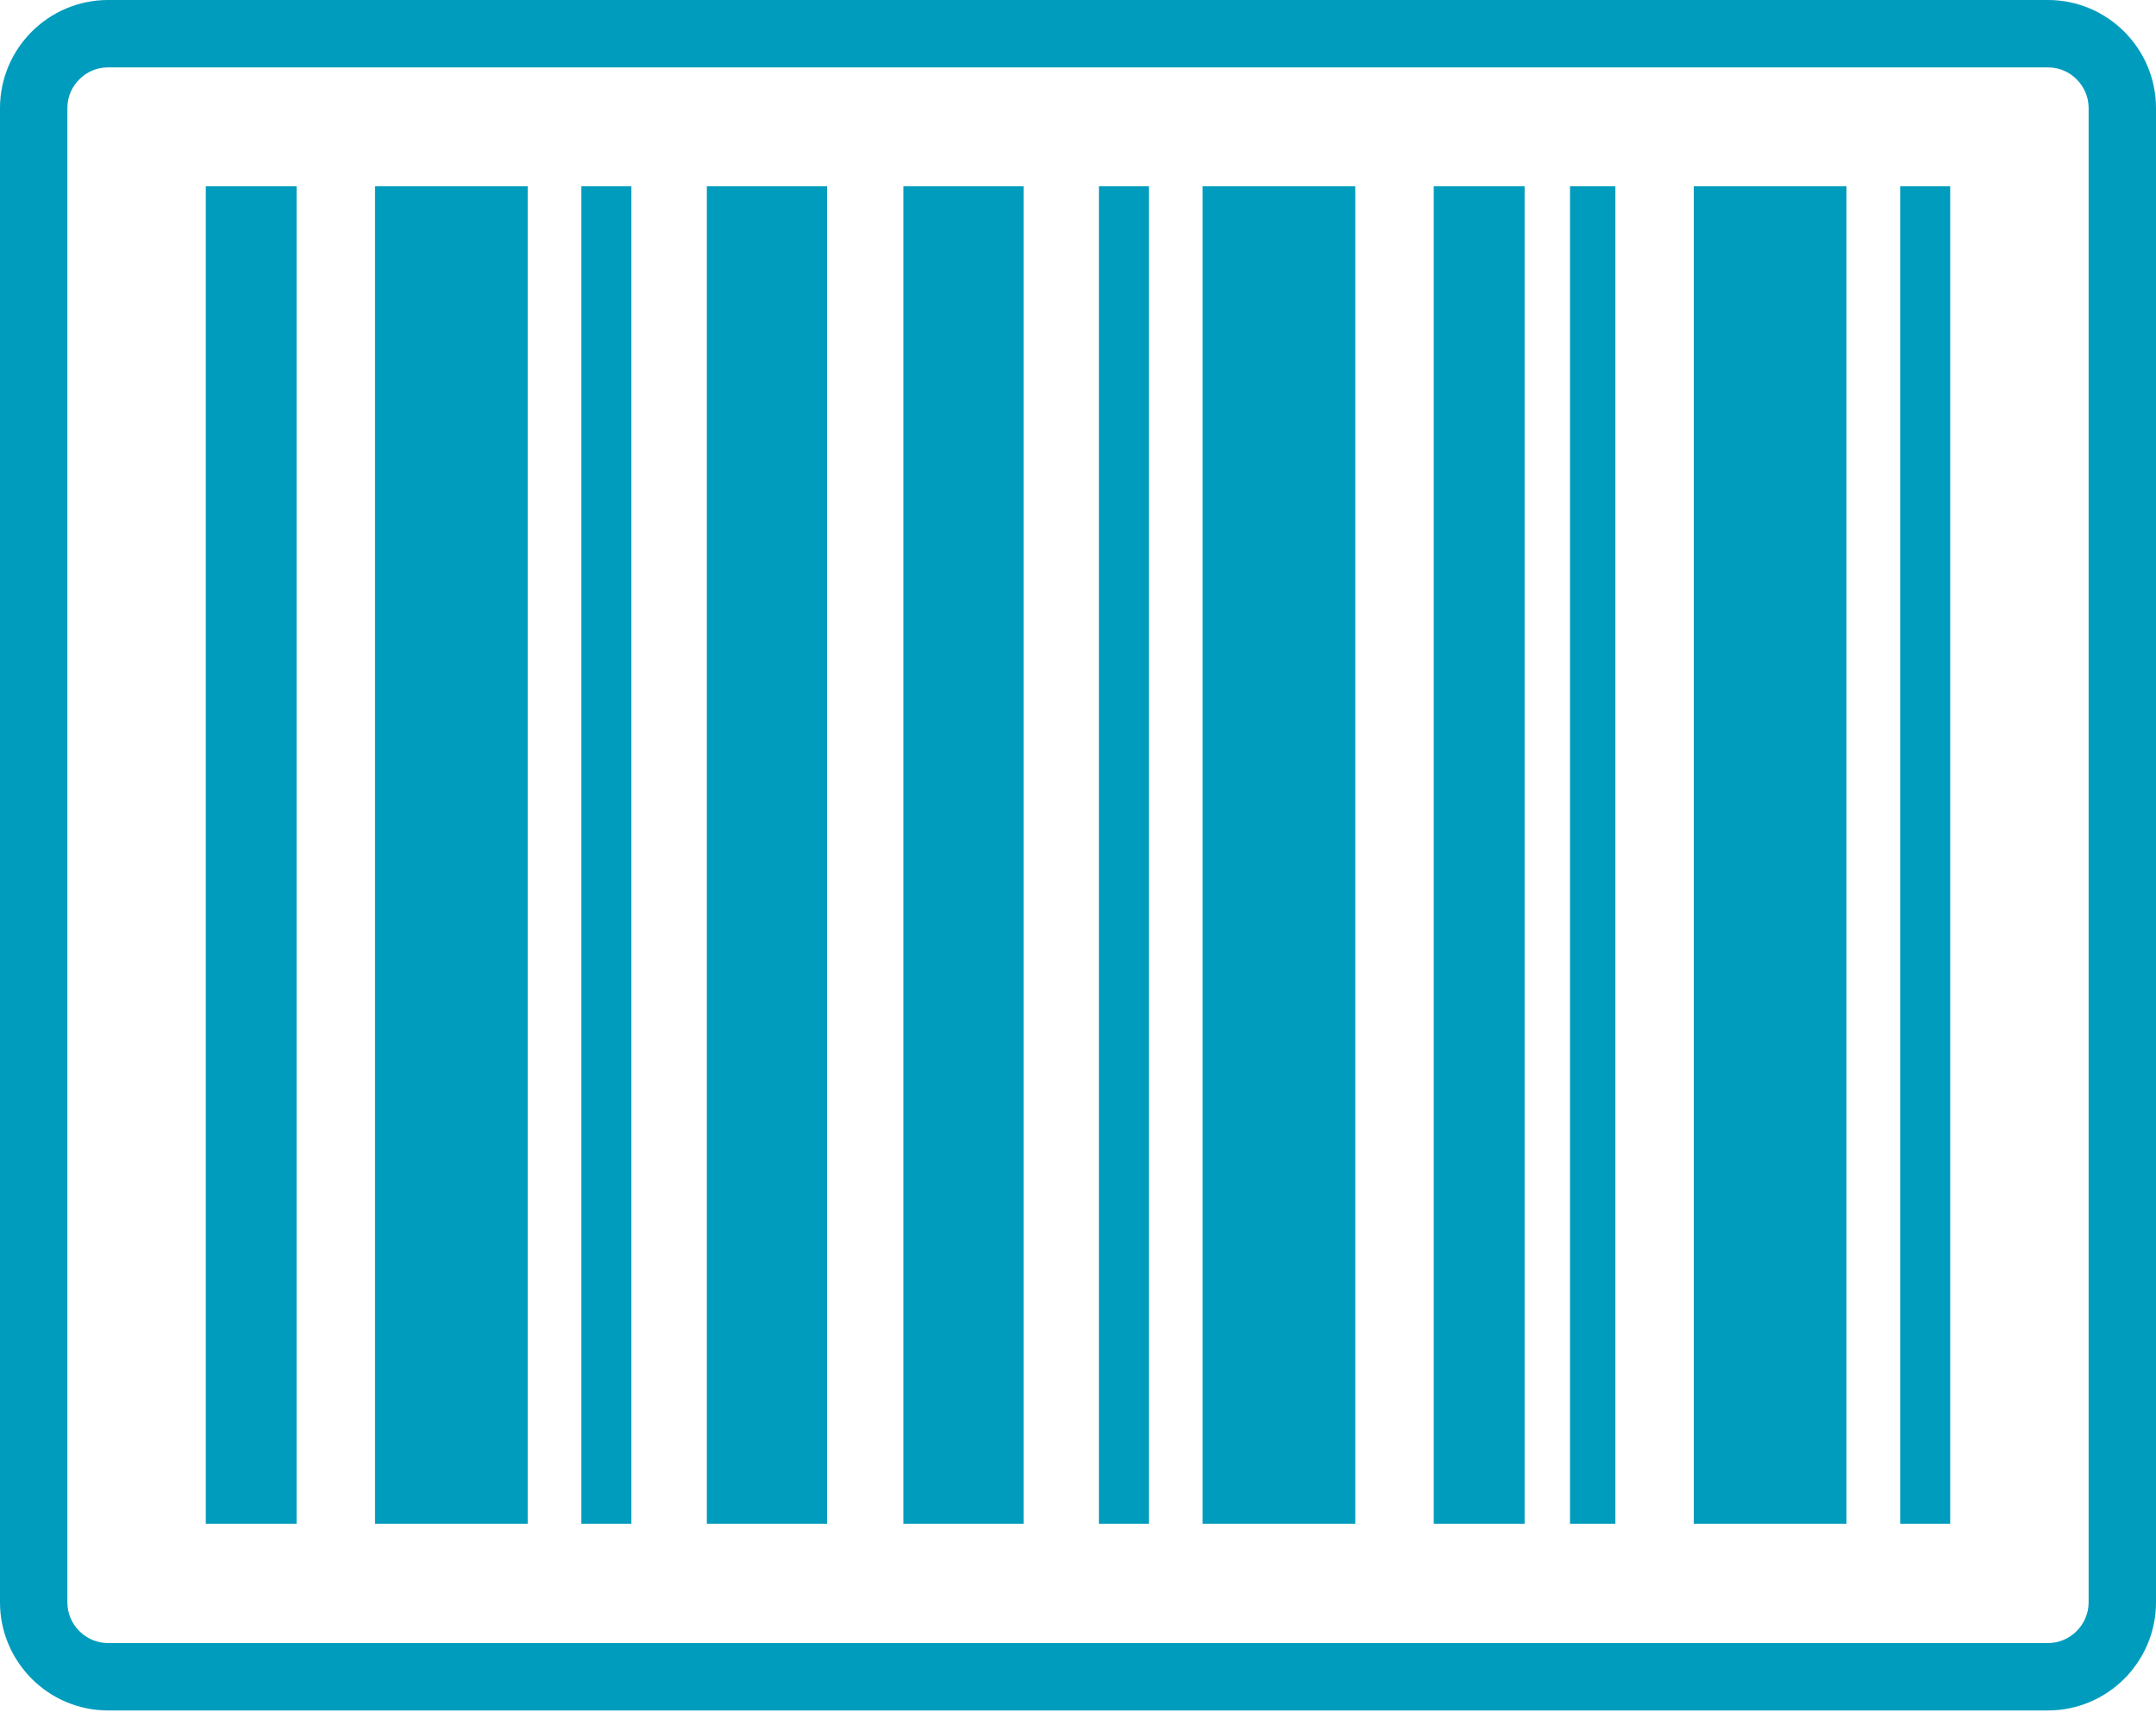
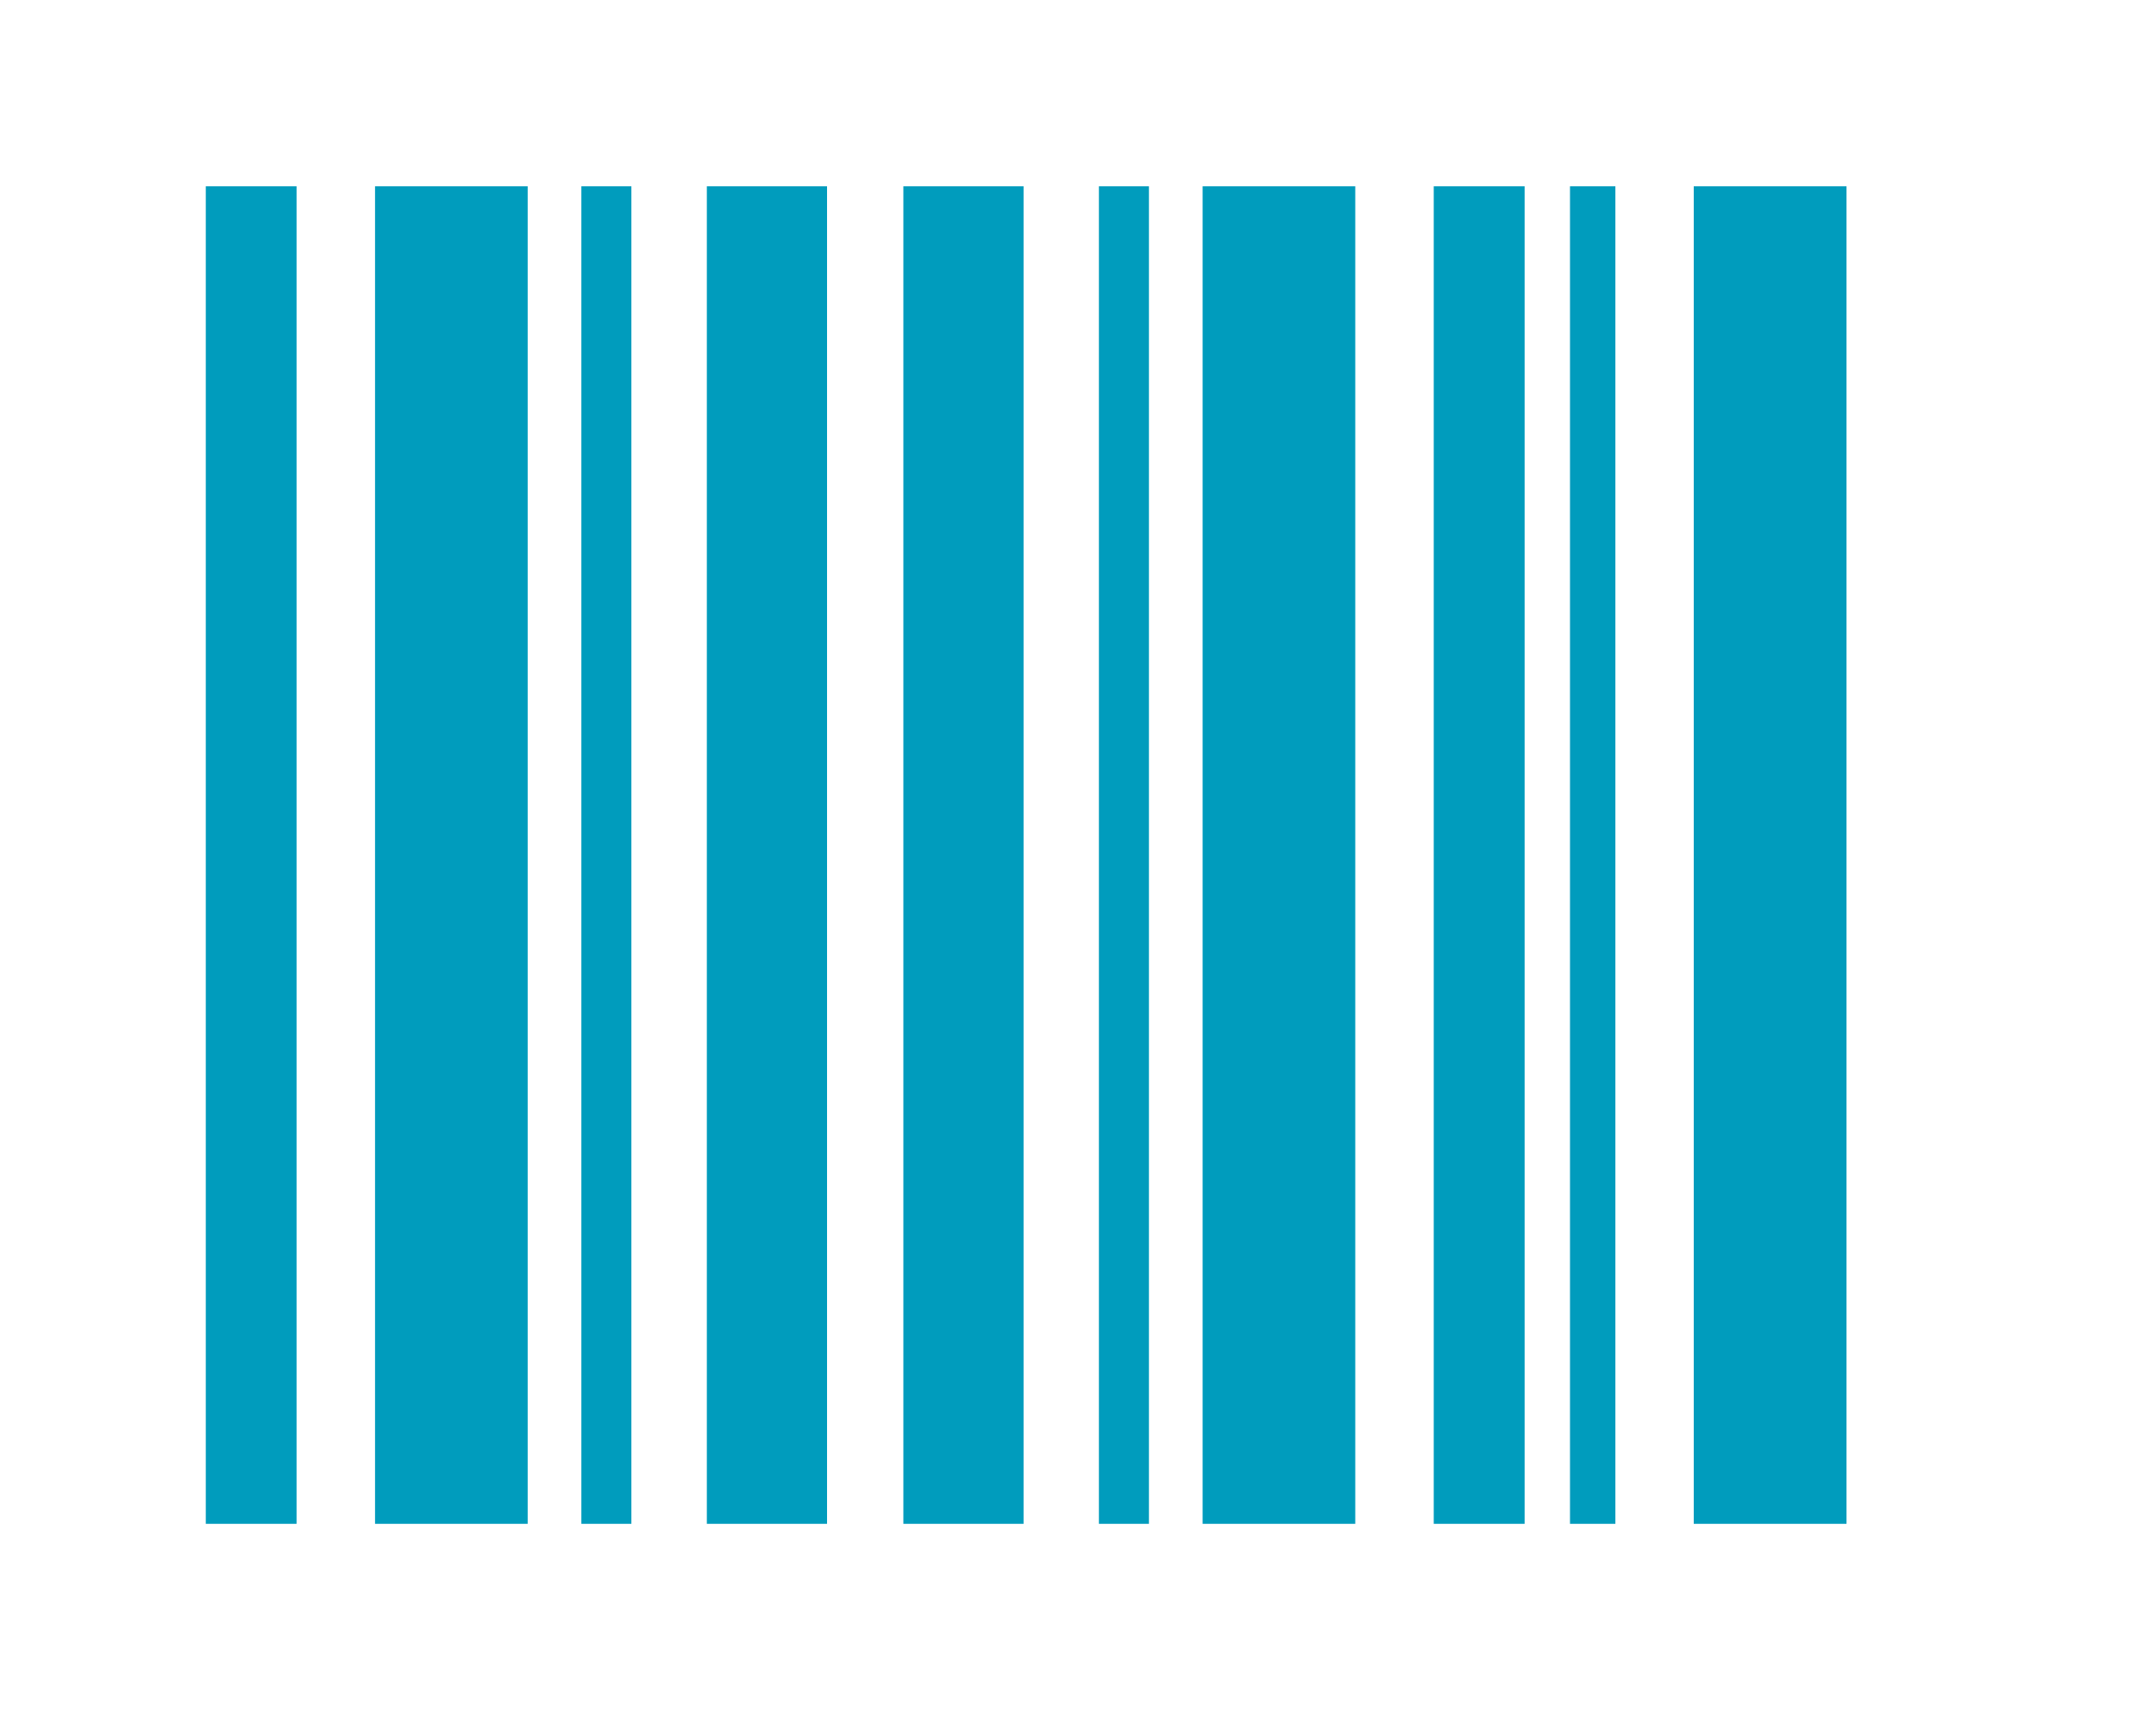
<svg xmlns="http://www.w3.org/2000/svg" width="20" height="16" viewBox="0 0 20 16" fill="none">
-   <path d="M1.002 0H18.998C19.274 0 19.525 0.113 19.706 0.294C19.887 0.475 20 0.726 20 1.002V14.863C20 15.139 19.887 15.389 19.706 15.571C19.525 15.752 19.274 15.865 18.998 15.865H1.002C0.726 15.865 0.475 15.752 0.294 15.571C0.113 15.389 0 15.139 0 14.863V1.002C0 0.726 0.113 0.475 0.294 0.294C0.475 0.113 0.726 0 1.002 0ZM18.998 0.625H1.002C0.898 0.625 0.804 0.667 0.736 0.736C0.667 0.804 0.625 0.898 0.625 1.002V14.863C0.625 14.966 0.667 15.06 0.736 15.129C0.804 15.197 0.898 15.24 1.002 15.24H18.998C19.102 15.24 19.196 15.197 19.264 15.129C19.332 15.06 19.375 14.966 19.375 14.863V1.002C19.375 0.898 19.332 0.804 19.264 0.736C19.196 0.667 19.102 0.625 18.998 0.625Z" fill="#009CBD" />
  <path fill-rule="evenodd" clip-rule="evenodd" d="M1.909 1.728H2.751V14.134H1.909V1.728Z" fill="#009CBD" />
  <path fill-rule="evenodd" clip-rule="evenodd" d="M3.479 1.728H4.895V14.134H3.479V1.728Z" fill="#009CBD" />
  <path fill-rule="evenodd" clip-rule="evenodd" d="M5.393 1.728H5.857V14.134H5.393V1.728Z" fill="#009CBD" />
  <path fill-rule="evenodd" clip-rule="evenodd" d="M6.557 1.728H7.672V14.134H6.557V1.728Z" fill="#009CBD" />
  <path fill-rule="evenodd" clip-rule="evenodd" d="M14.143 1.728H13.3V14.134H14.143V1.728Z" fill="#009CBD" />
  <path fill-rule="evenodd" clip-rule="evenodd" d="M12.572 1.728H11.156V14.134H12.572V1.728Z" fill="#009CBD" />
  <path fill-rule="evenodd" clip-rule="evenodd" d="M10.658 1.728H10.194V14.134H10.658V1.728Z" fill="#009CBD" />
  <path fill-rule="evenodd" clip-rule="evenodd" d="M9.495 1.728H8.38V14.134H9.495V1.728Z" fill="#009CBD" />
  <path fill-rule="evenodd" clip-rule="evenodd" d="M14.564 1.728H14.985V14.134H14.564V1.728Z" fill="#009CBD" />
  <path fill-rule="evenodd" clip-rule="evenodd" d="M15.712 1.728H17.129V14.134H15.712V1.728Z" fill="#009CBD" />
-   <path fill-rule="evenodd" clip-rule="evenodd" d="M17.627 1.728H18.091V14.134H17.627V1.728Z" fill="#009CBD" />
</svg>